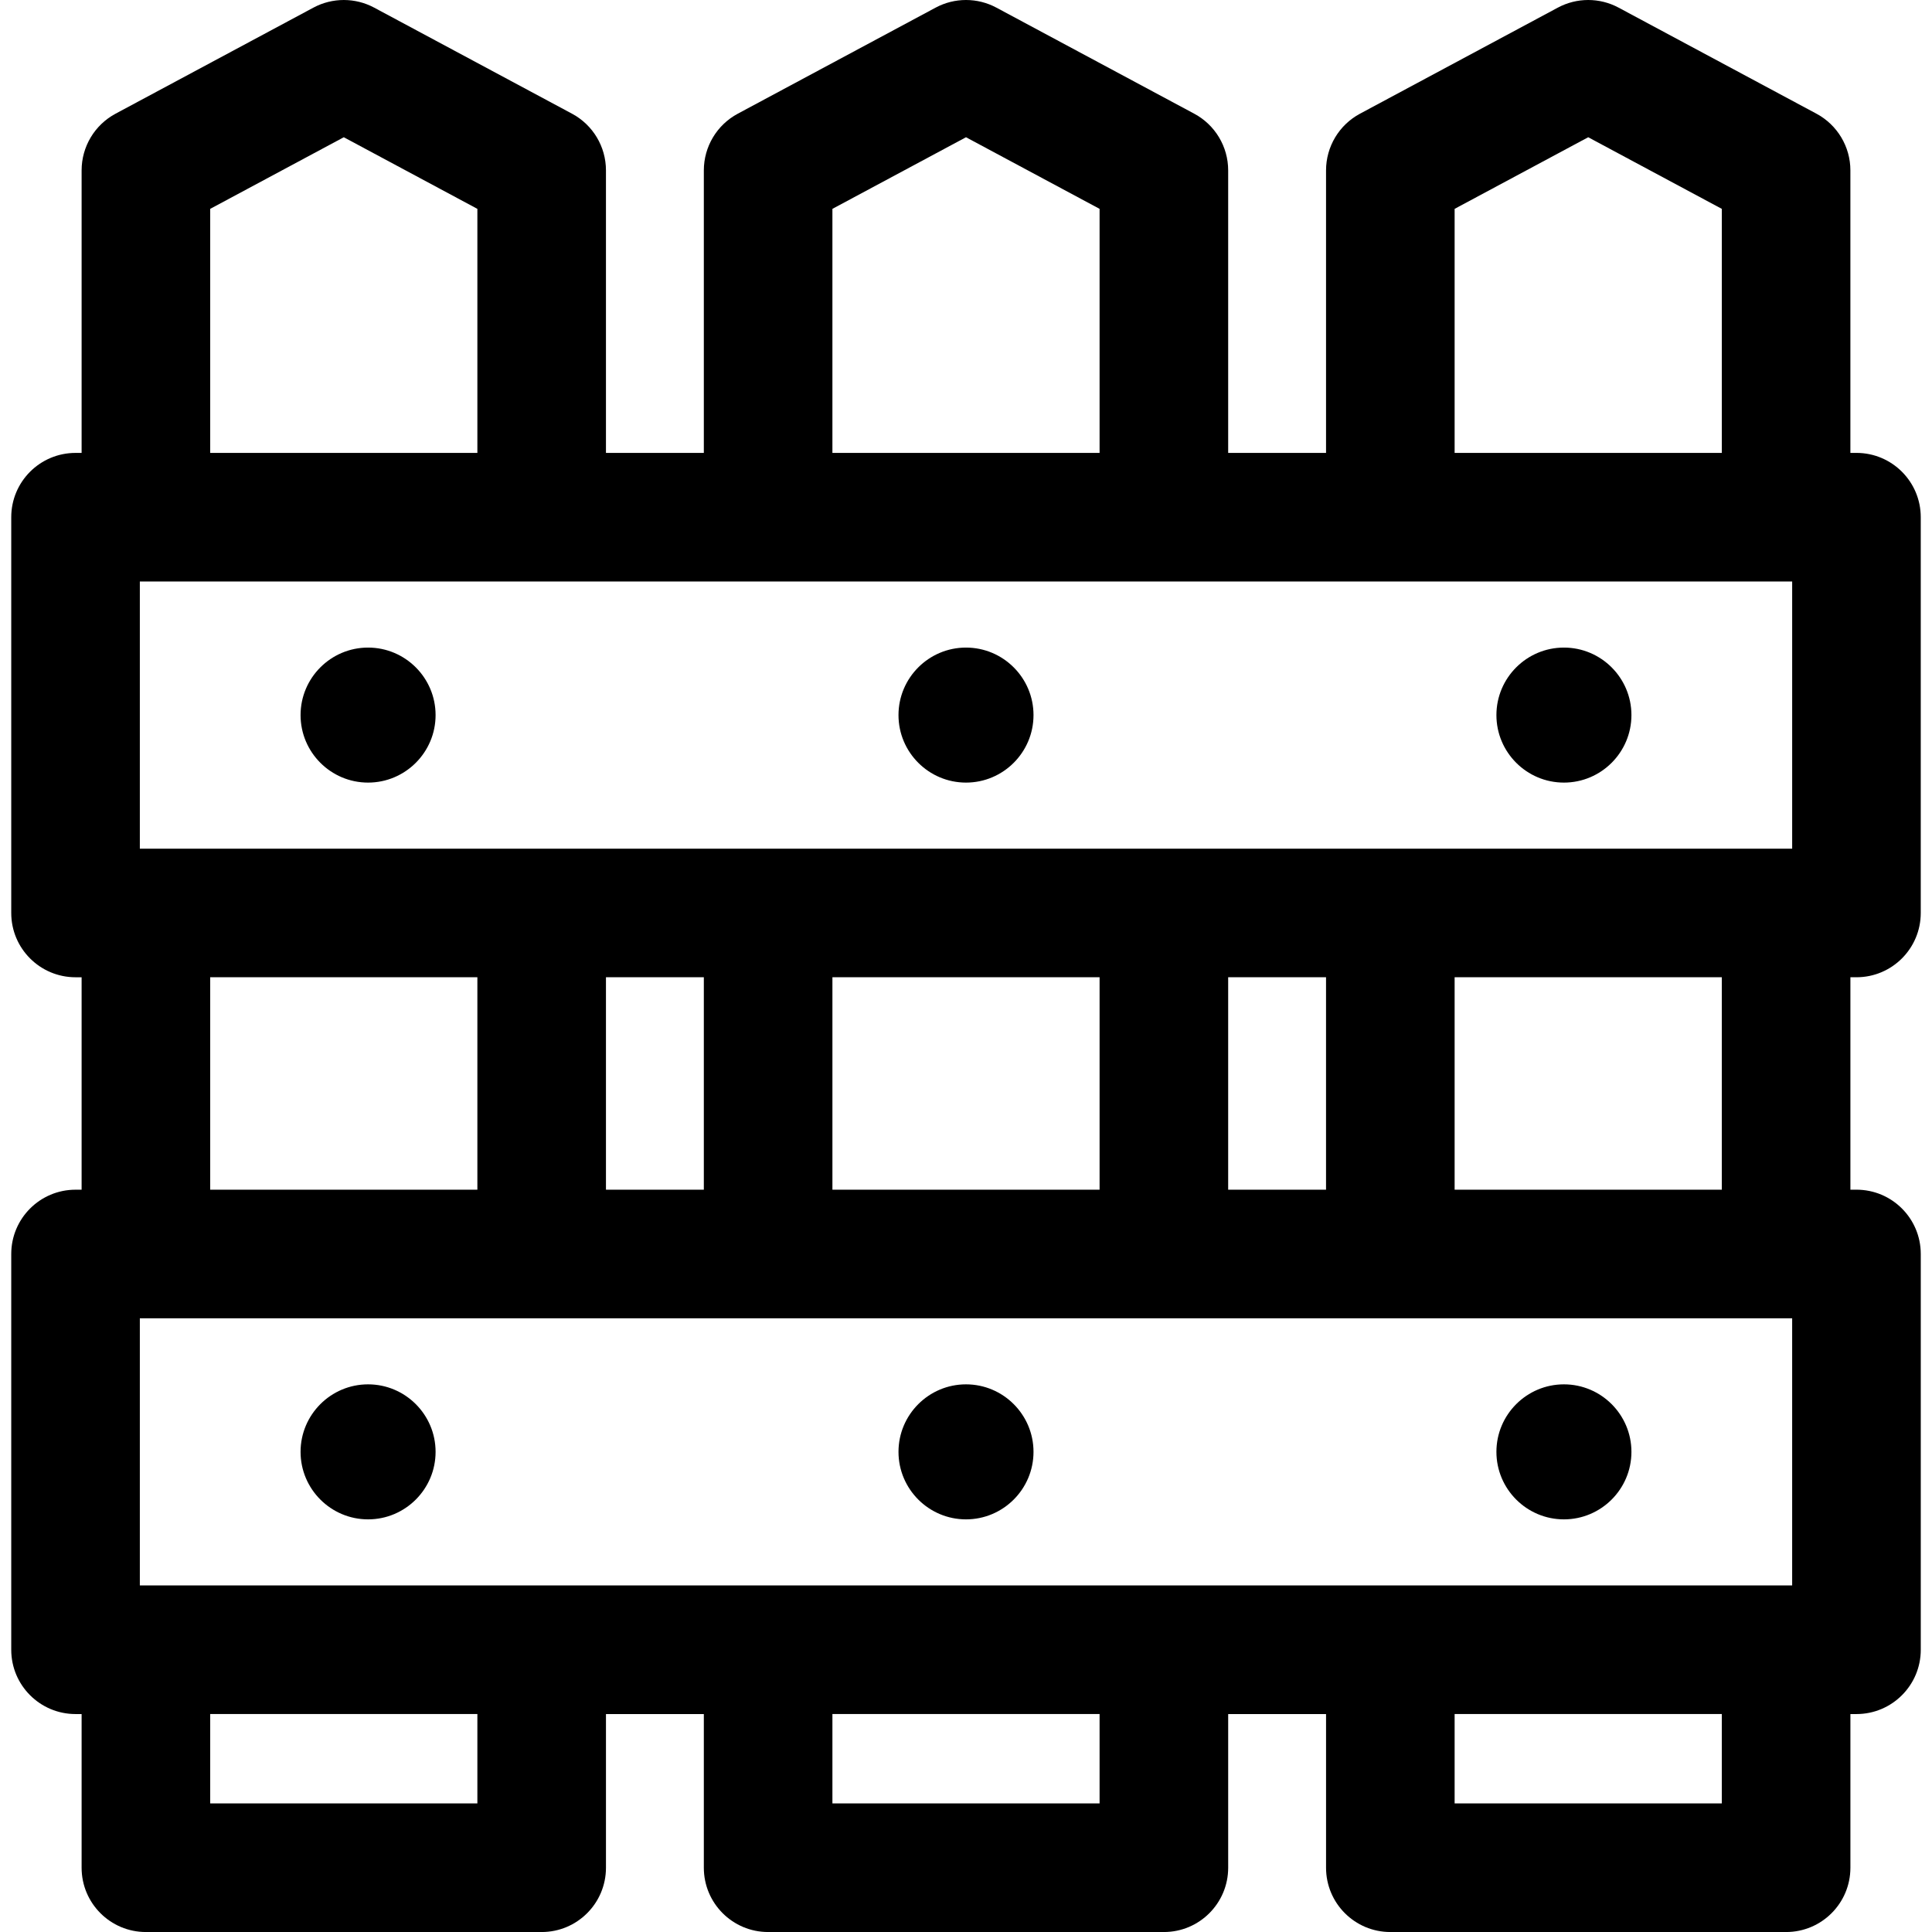
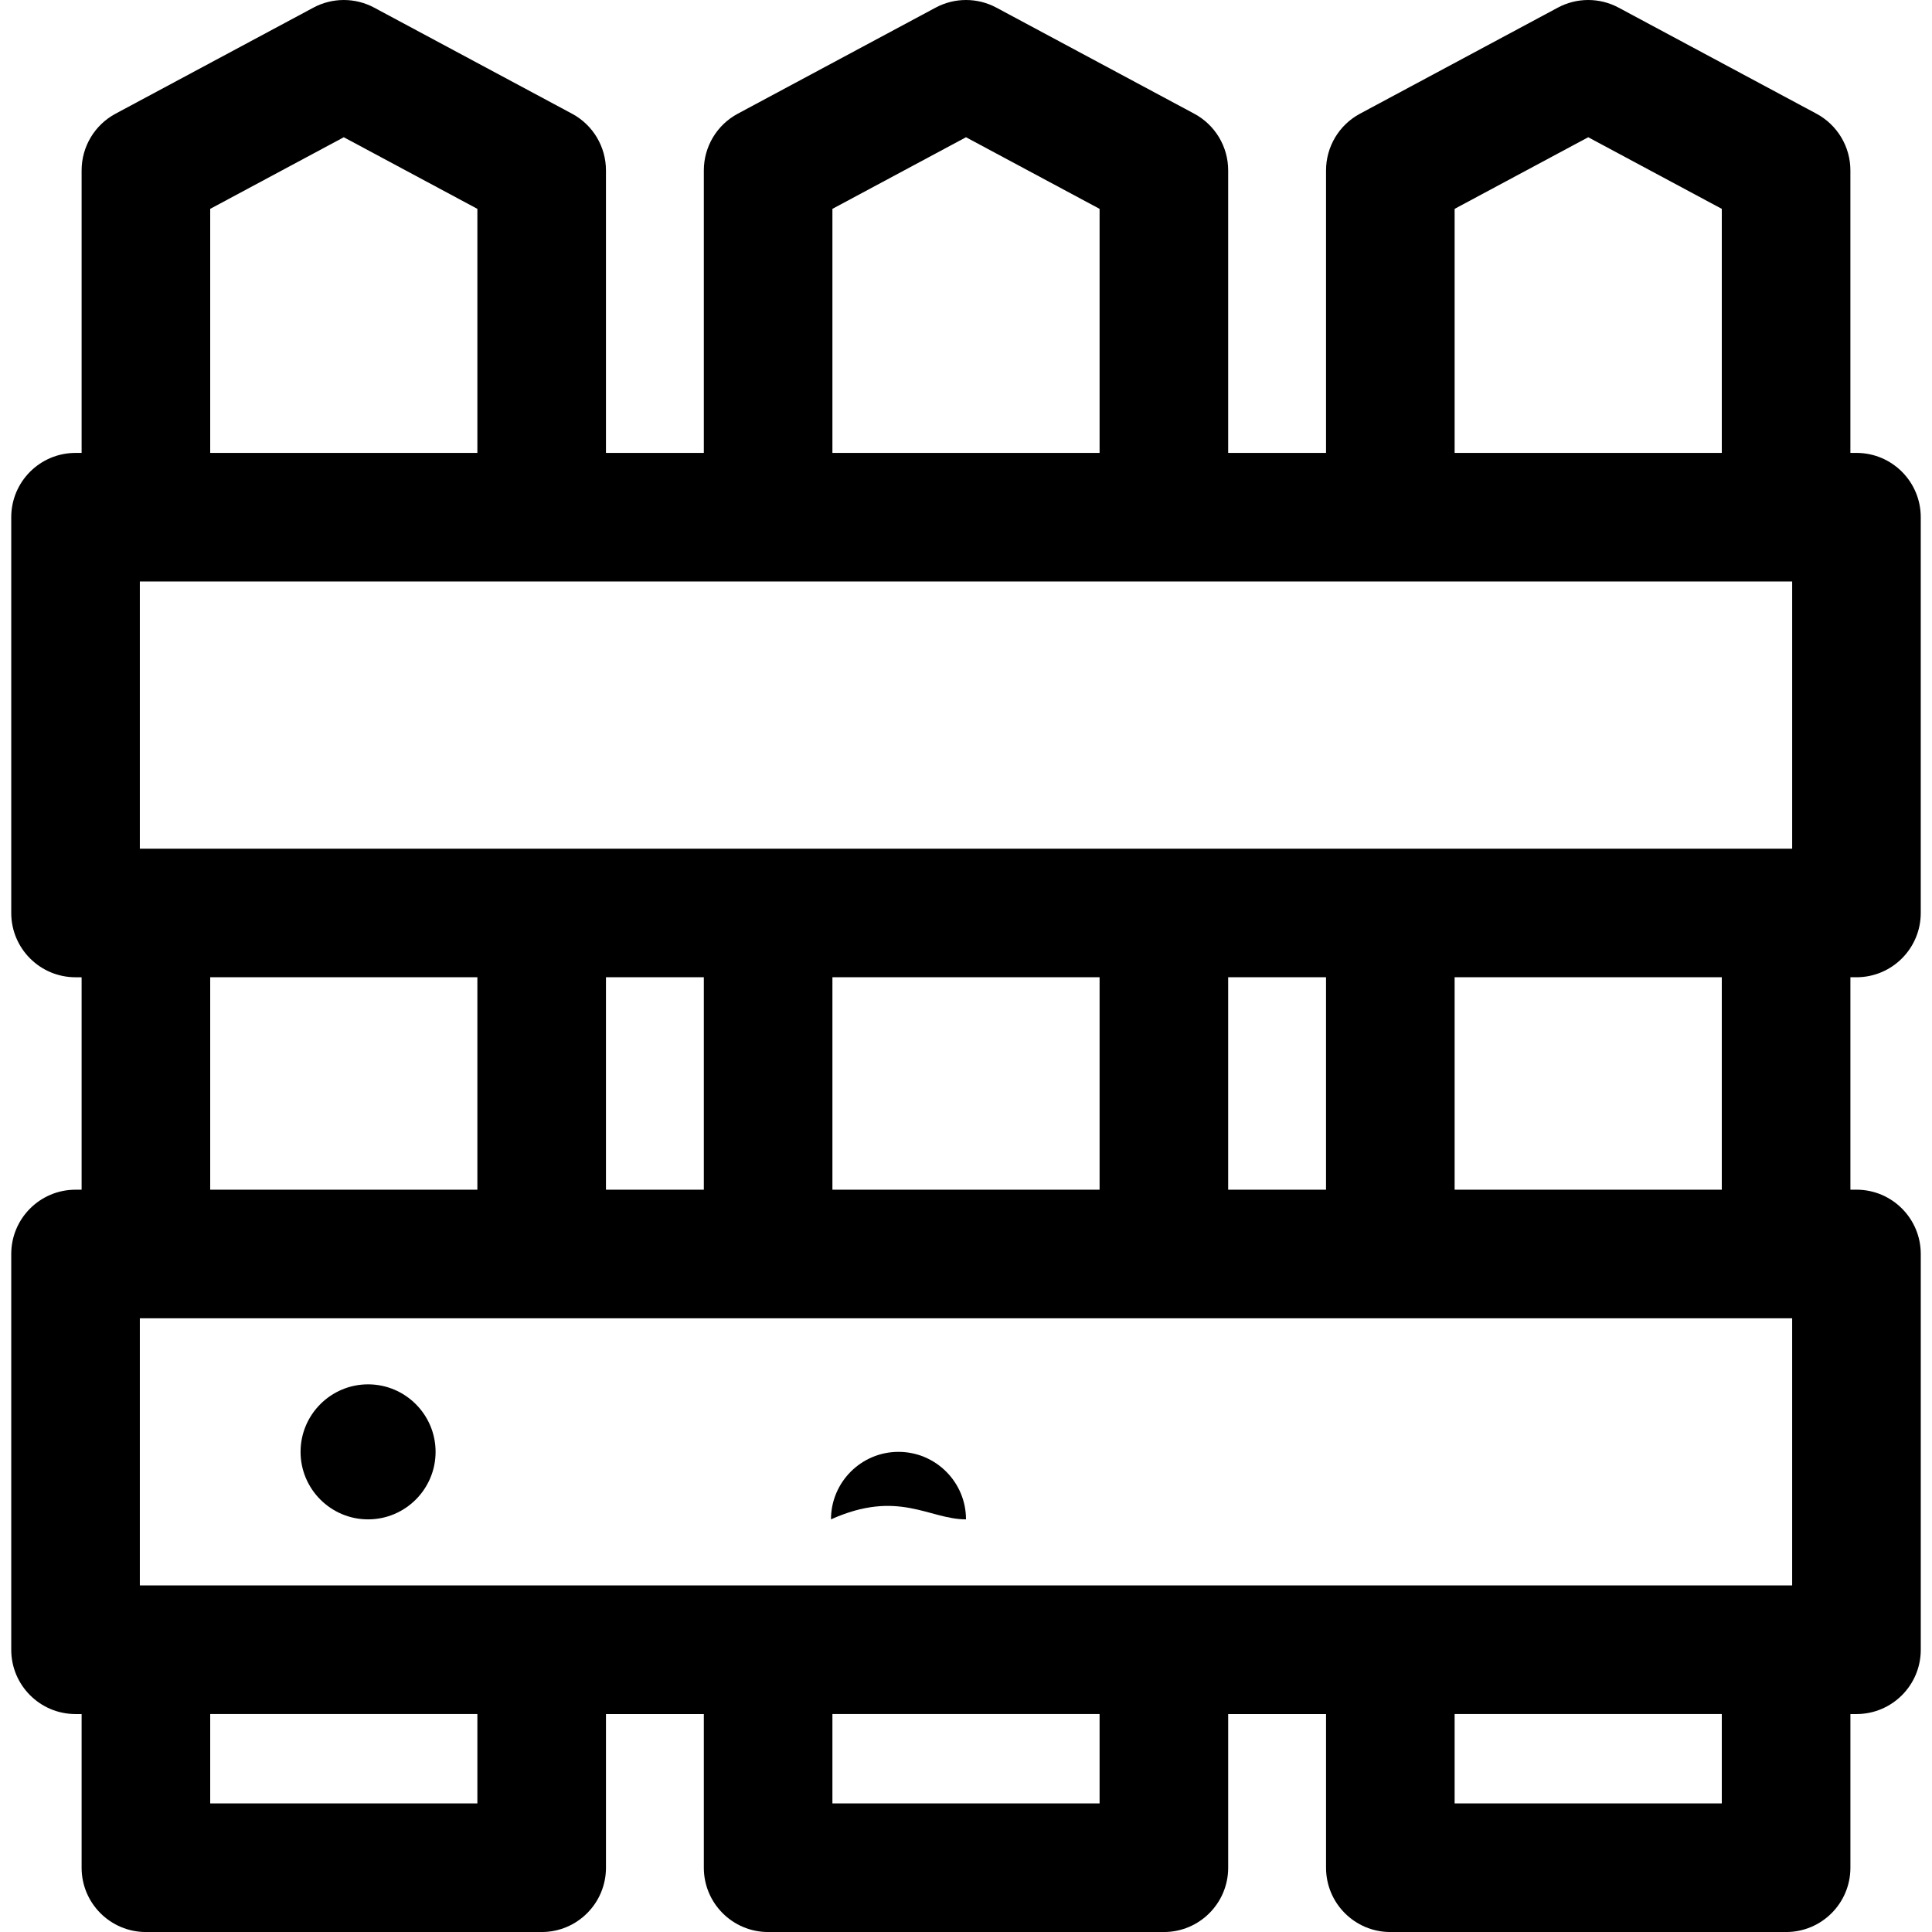
<svg xmlns="http://www.w3.org/2000/svg" fill="#000000" height="800px" width="800px" version="1.1" id="Capa_1" viewBox="0 0 297 297" xml:space="preserve">
  <g>
    <path d="M285.387,150.23c5.458,0,9.884-4.425,9.884-9.884V79.507c0-5.458-4.425-9.884-9.884-9.884h-0.933V26.191   c0-3.643-2.004-6.99-5.214-8.711L248.82,1.173c-2.917-1.564-6.422-1.564-9.339,0l-30.419,16.308   c-3.21,1.721-5.214,5.068-5.214,8.711v43.433h-15.045V26.191c0-3.643-2.004-6.99-5.214-8.711L153.17,1.173   c-2.917-1.564-6.422-1.564-9.339,0l-30.419,16.308c-3.21,1.721-5.214,5.068-5.214,8.711v43.433H93.152V26.191   c0-3.643-2.004-6.99-5.214-8.711L57.519,1.173c-2.916-1.563-6.421-1.564-9.339,0L17.76,17.481c-3.21,1.721-5.214,5.068-5.214,8.711   v43.433h-0.933c-5.458,0-9.884,4.425-9.884,9.884v60.839c0,5.458,4.425,9.884,9.884,9.884h0.933v32.657h-0.933   c-5.458,0-9.884,4.425-9.884,9.884v60.839c0,5.458,4.425,9.884,9.884,9.884h0.933v23.624c0,5.458,4.425,9.884,9.884,9.884h60.839   c5.458,0,9.884-4.425,9.884-9.884v-23.624h15.045v23.624c0,5.458,4.425,9.884,9.884,9.884h60.838c5.458,0,9.884-4.425,9.884-9.884   v-23.624h15.045v23.624c0,5.458,4.425,9.884,9.884,9.884h60.839c5.458,0,9.884-4.425,9.884-9.884v-23.624h0.933   c5.458,0,9.884-4.425,9.884-9.884V192.77c0-5.458-4.425-9.884-9.884-9.884h-0.933V150.23H285.387z M275.503,202.654v41.072H21.497   v-41.072H275.503z M108.198,150.23v32.657H93.152V150.23H108.198z M127.965,182.887V150.23h41.071v32.657H127.965z    M188.802,182.887V150.23h15.045v32.657H188.802z M21.497,130.463V89.391h254.007v41.072H21.497z M223.615,32.107l20.535-11.009   l20.536,11.009v37.517h-41.072V32.107z M127.965,32.107L148.5,21.098l20.535,11.009v37.517h-41.071V32.107z M32.314,32.107   L52.85,21.098l20.535,11.009v37.517H32.314V32.107z M32.314,150.23h41.072v32.657H32.314V150.23z M73.385,277.233H32.314v-13.74   h41.072V277.233z M169.035,277.233h-41.071v-13.74h41.071V277.233z M264.686,277.233h-41.072v-13.74h41.072V277.233z    M264.686,182.887h-41.072V150.23h41.072V182.887z" />
-     <path d="M56.583,99.55c-5.723,0-10.378,4.655-10.378,10.378c0,5.723,4.655,10.378,10.378,10.378s10.378-4.655,10.378-10.378   C66.961,104.205,62.306,99.55,56.583,99.55z" />
-     <path d="M148.5,99.55c-5.723,0-10.378,4.655-10.378,10.378c0,5.723,4.655,10.378,10.378,10.378s10.378-4.655,10.378-10.378   C158.878,104.205,154.223,99.55,148.5,99.55z" />
-     <path d="M240.417,99.55c-5.723,0-10.378,4.655-10.378,10.378c0,5.723,4.655,10.378,10.378,10.378   c5.723,0,10.378-4.655,10.378-10.378C250.795,104.205,246.139,99.55,240.417,99.55z" />
    <path d="M56.583,233.567c5.723,0,10.378-4.655,10.378-10.378c0-5.723-4.655-10.378-10.378-10.378s-10.378,4.655-10.378,10.378   C46.205,228.912,50.861,233.567,56.583,233.567z" />
-     <path d="M148.5,233.567c5.723,0,10.378-4.655,10.378-10.378c0-5.723-4.655-10.378-10.378-10.378s-10.378,4.655-10.378,10.378   C138.122,228.912,142.777,233.567,148.5,233.567z" />
-     <path d="M240.417,233.567c5.723,0,10.378-4.655,10.378-10.378c0-5.723-4.655-10.378-10.378-10.378   c-5.723,0-10.378,4.655-10.378,10.378C230.039,228.912,234.694,233.567,240.417,233.567z" />
+     <path d="M148.5,233.567c0-5.723-4.655-10.378-10.378-10.378s-10.378,4.655-10.378,10.378   C138.122,228.912,142.777,233.567,148.5,233.567z" />
  </g>
</svg>